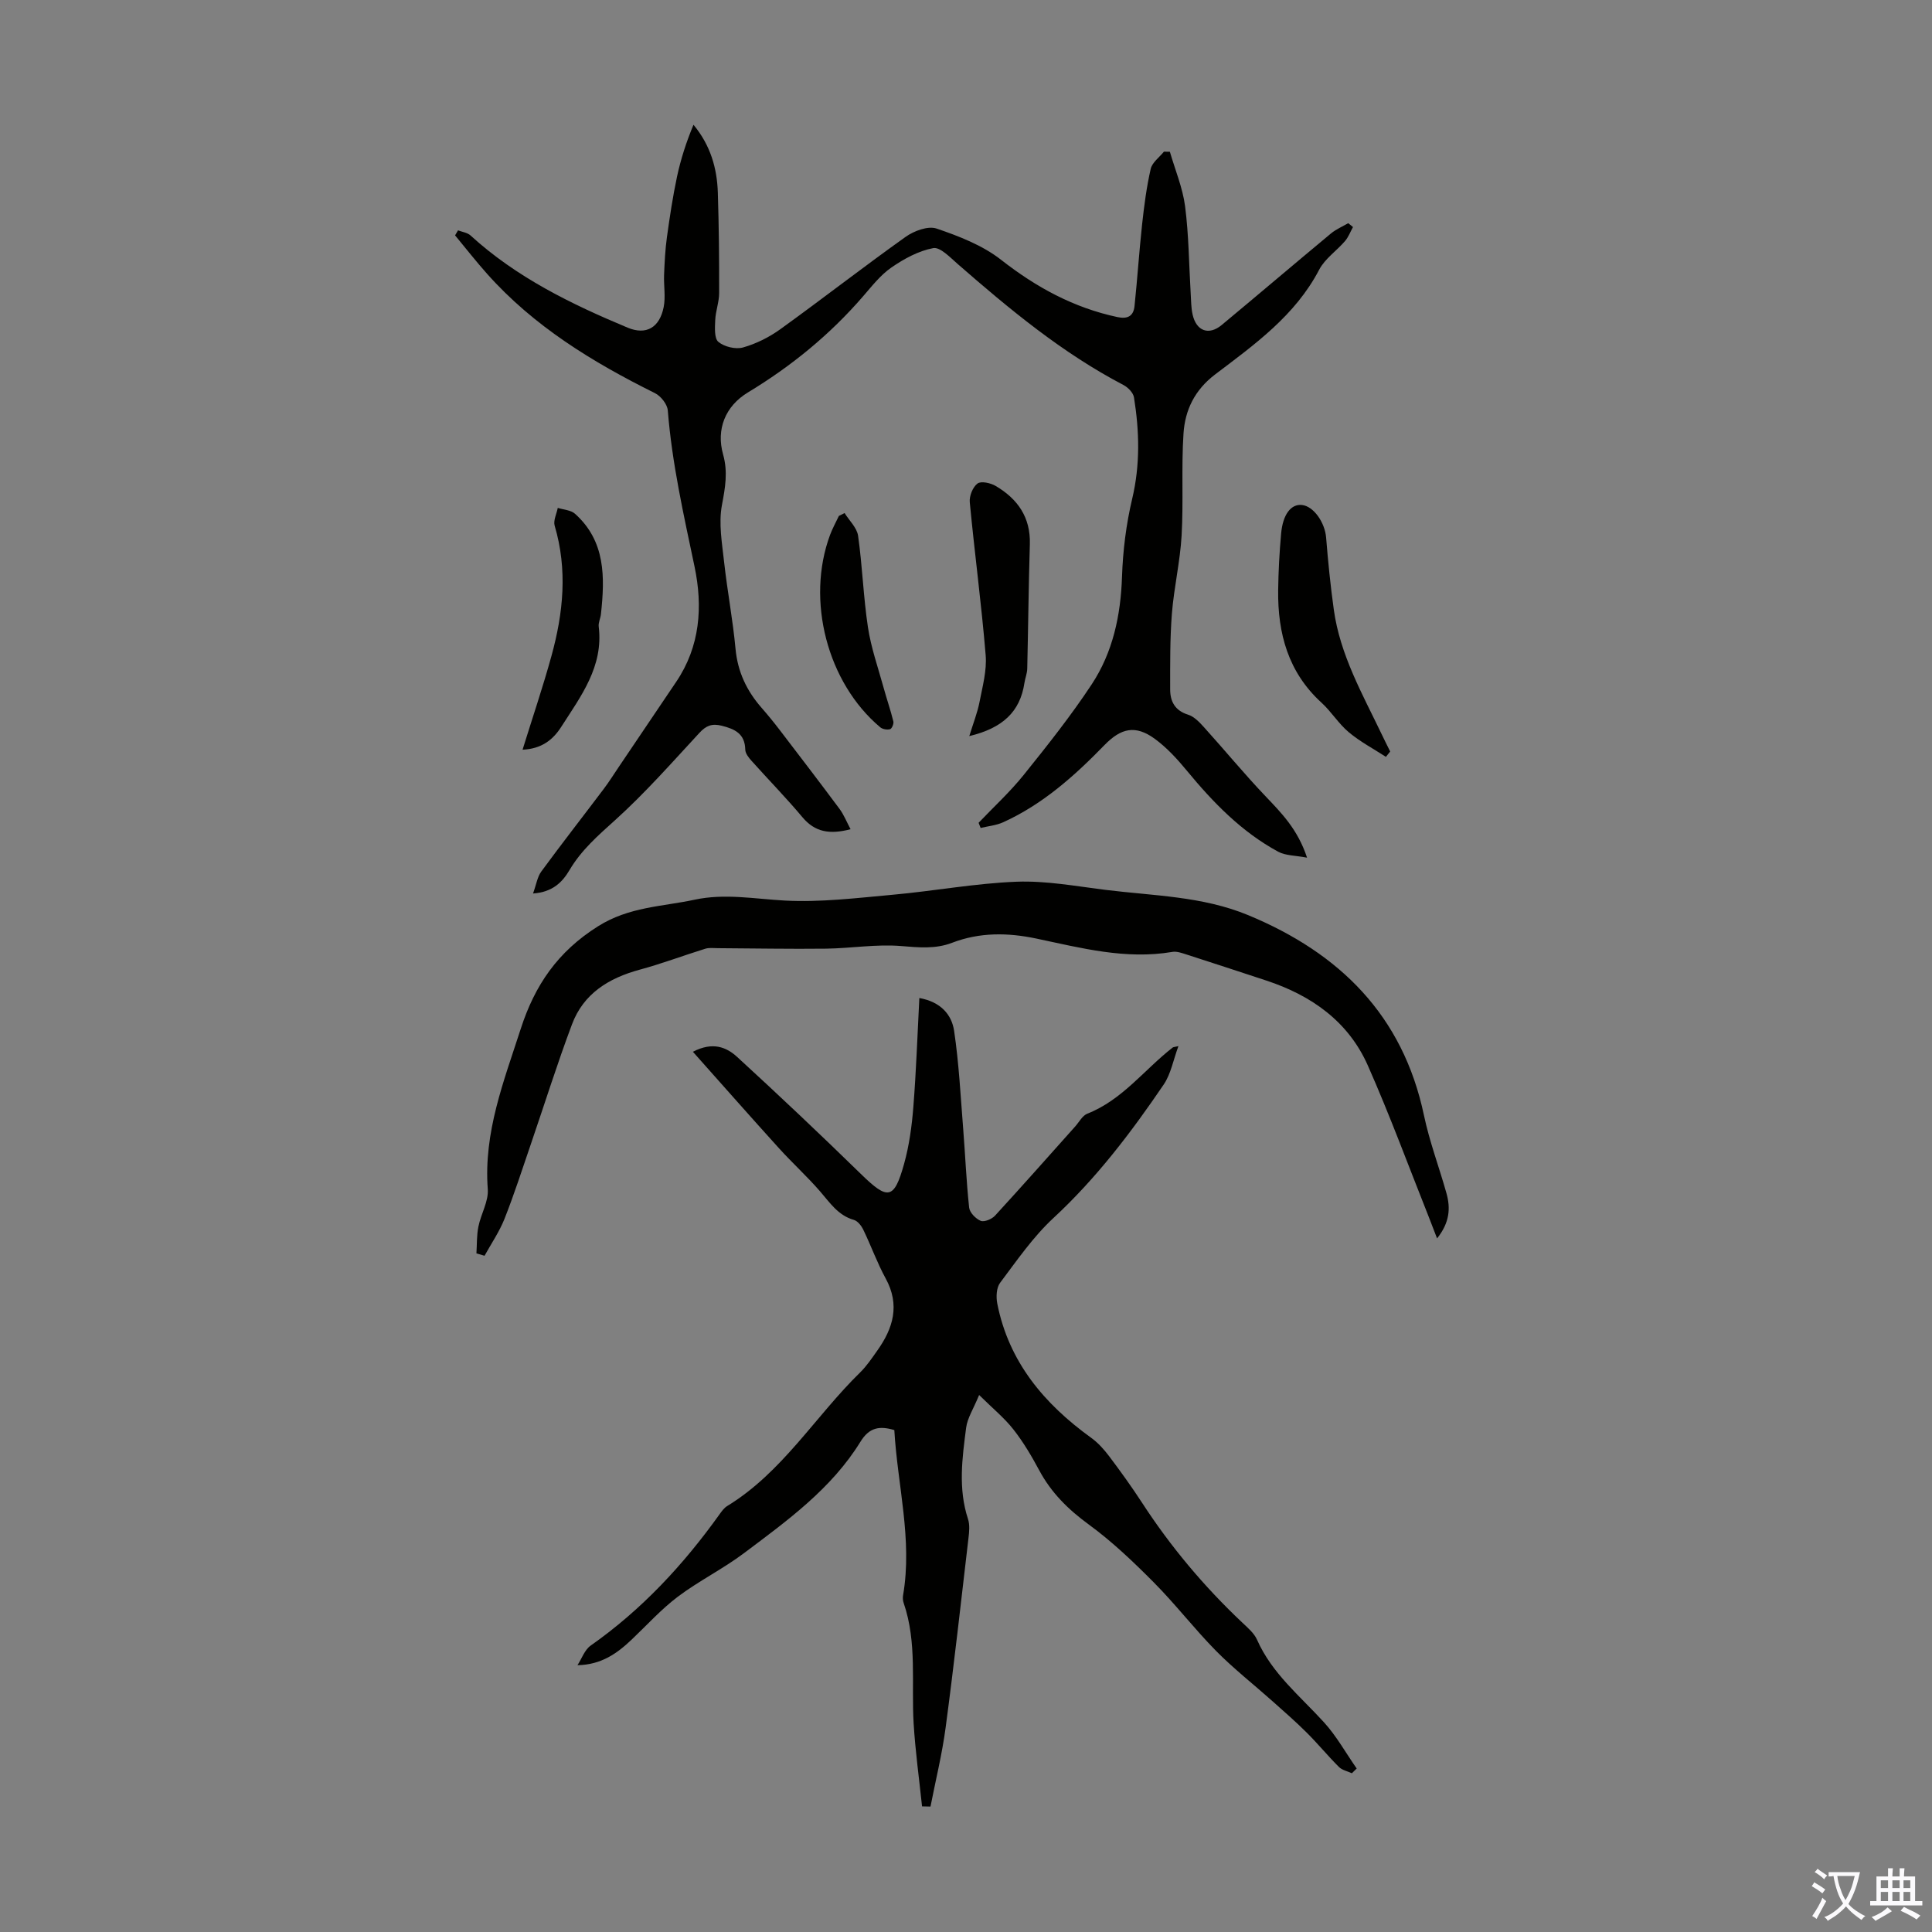
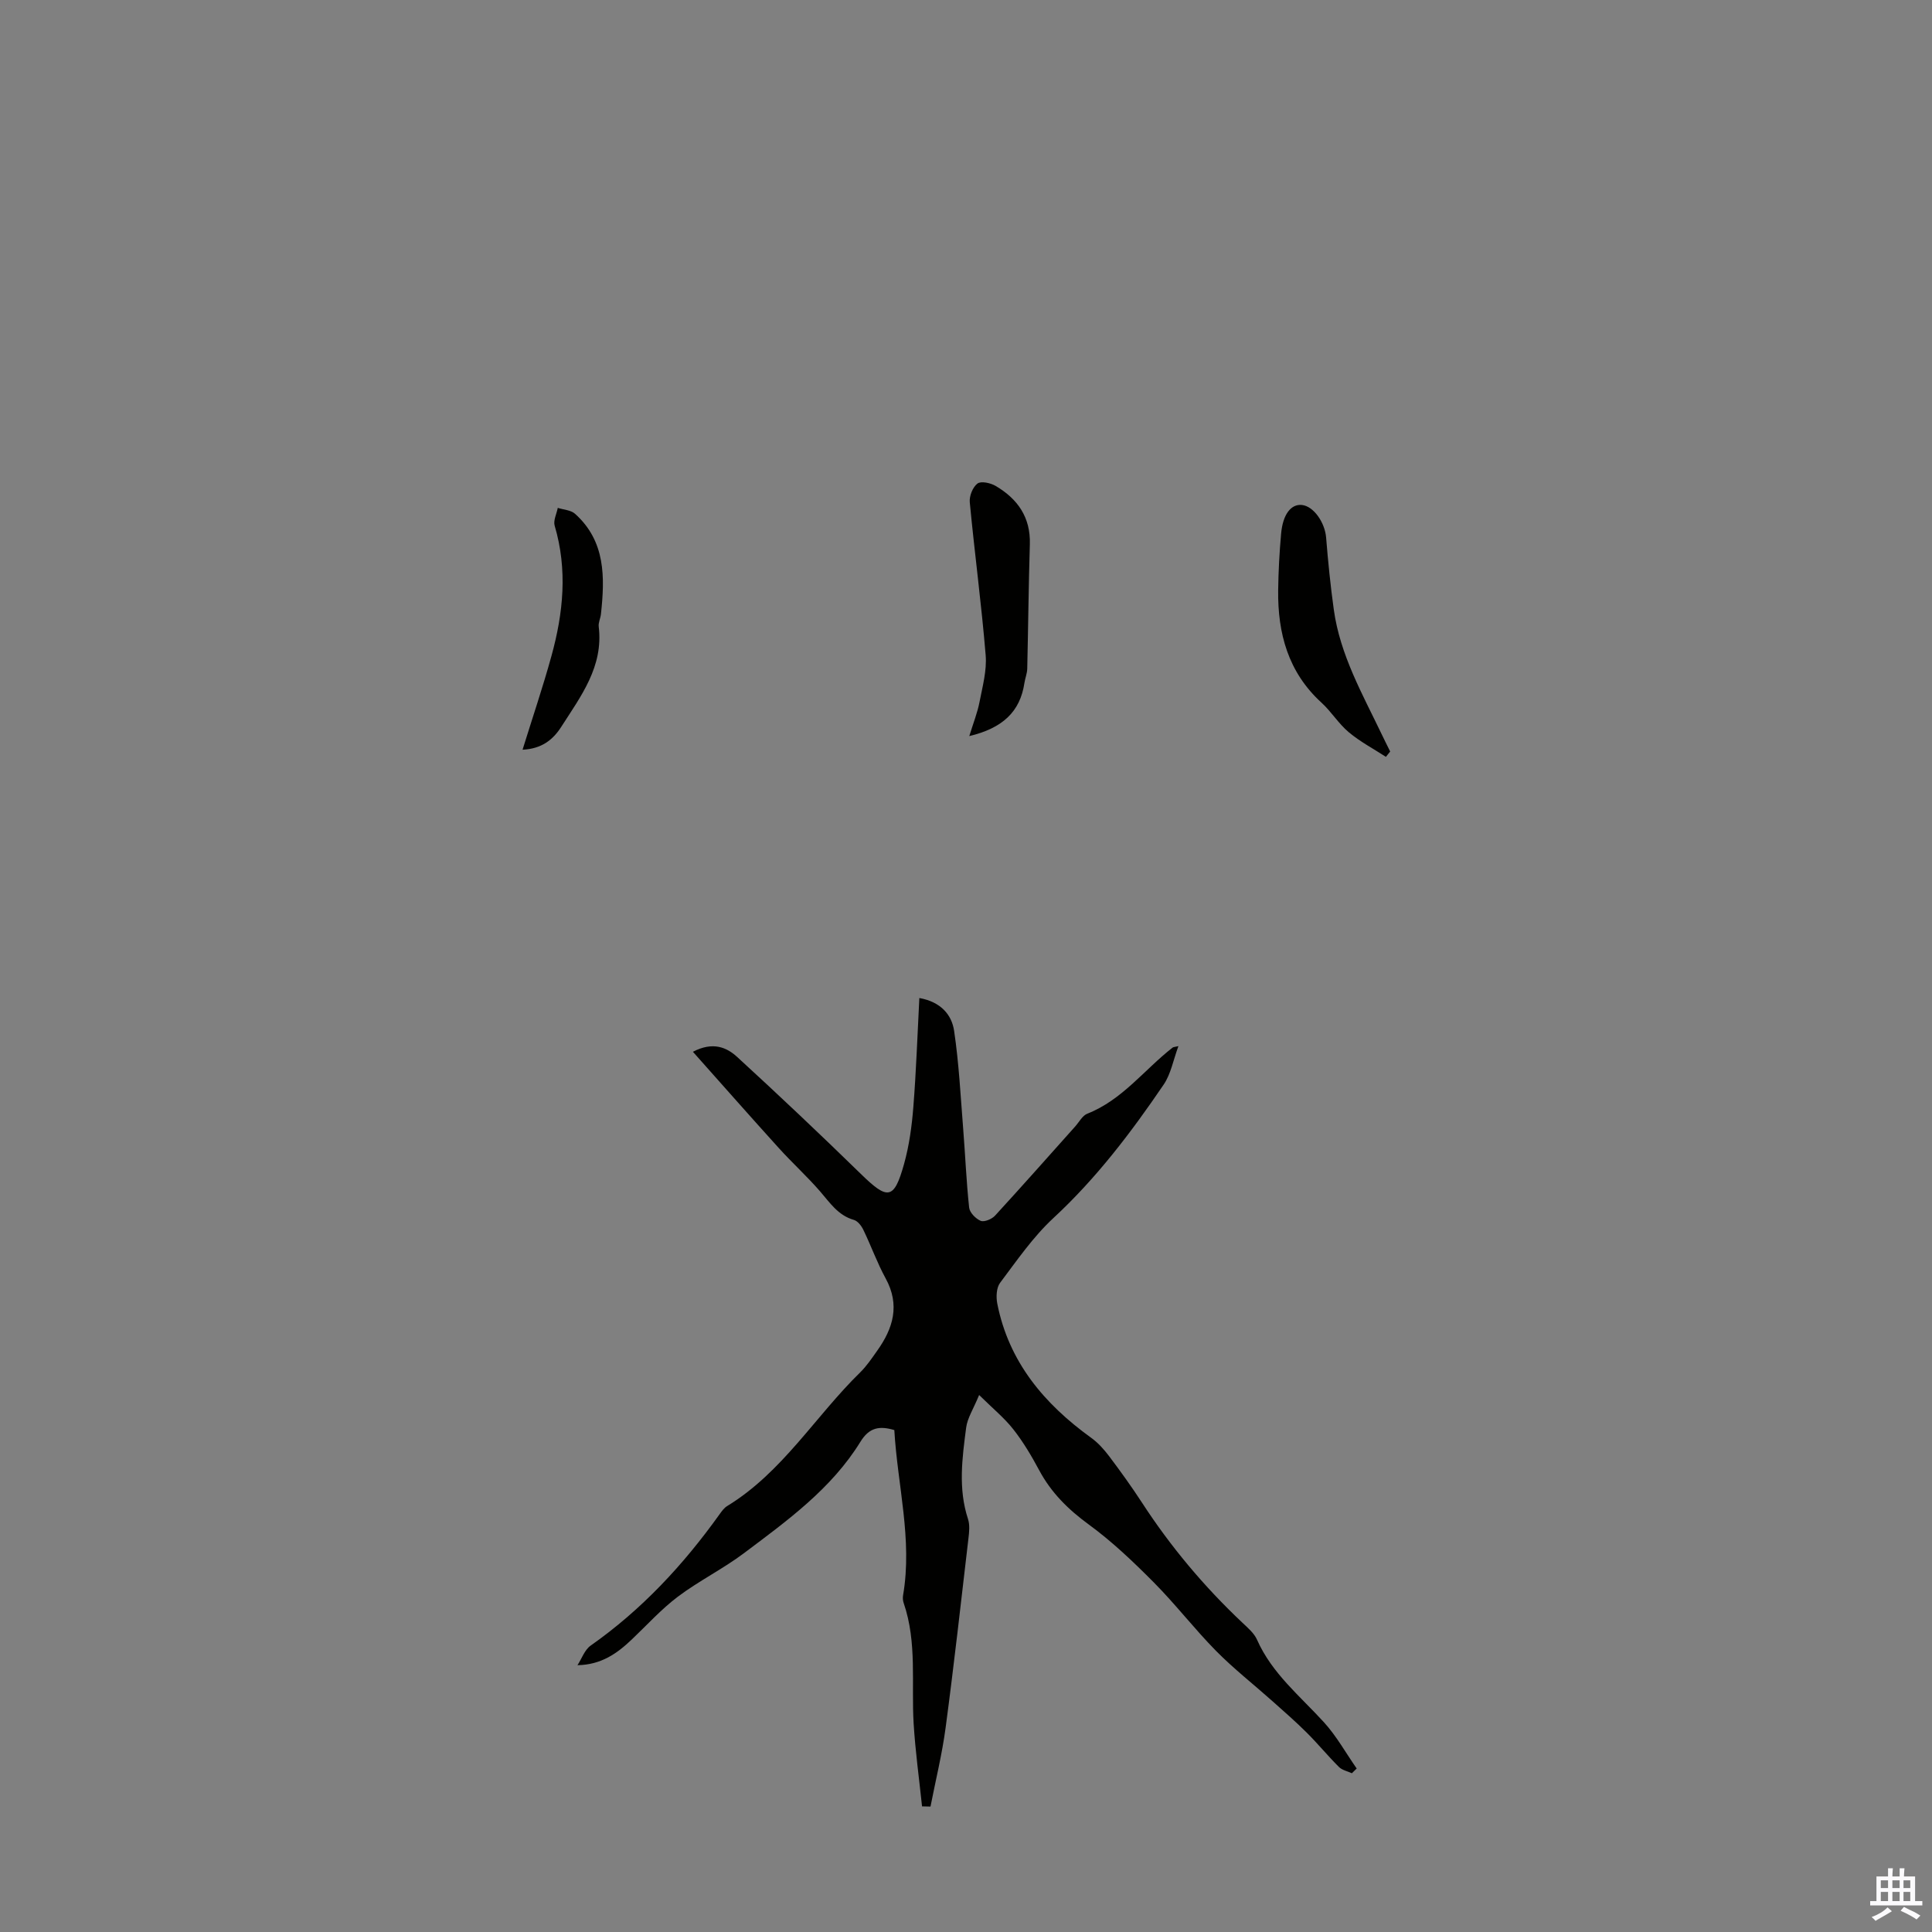
<svg xmlns="http://www.w3.org/2000/svg" enable-background="new 0 0 400 400" viewBox="0 0 400 400">
  <rect x="0" y="0" width="400" height="400" fill="#808080" stroke="none" />
  <g fill="#010100">
-     <path d="m280.12 47.01c-.54.97-.93 2.05-1.63 2.88-1.74 2.03-4.17 3.66-5.37 5.95-4.96 9.5-13.39 15.5-21.55 21.69-4.25 3.23-6.23 7.4-6.54 12.25-.46 7.01.01 14.08-.39 21.1-.31 5.4-1.58 10.74-2.01 16.14-.41 5.22-.36 10.47-.36 15.71 0 2.5.99 4.39 3.72 5.24 1.25.39 2.36 1.57 3.29 2.6 4.26 4.71 8.3 9.63 12.68 14.23 3.33 3.5 6.71 6.87 8.65 12.77-2.46-.47-4.44-.41-5.95-1.22-7.6-4.11-13.5-10.2-18.95-16.81-1.98-2.4-4.14-4.76-6.63-6.58-4.02-2.93-7-2.21-10.42 1.31-6.18 6.36-12.77 12.25-20.96 15.97-1.44.65-3.11.8-4.67 1.18-.14-.36-.28-.71-.42-1.07 3.12-3.28 6.49-6.37 9.32-9.89 4.9-6.09 9.78-12.24 14.08-18.75 4.4-6.66 6.02-14.28 6.29-22.3.18-5.41.86-10.89 2.11-16.15 1.67-7.04 1.49-13.98.37-20.98-.15-.96-1.24-2.08-2.18-2.57-12.7-6.64-23.61-15.71-34.33-25.06-1.55-1.35-3.62-3.55-5.06-3.28-3.04.57-6.04 2.21-8.65 4.01-2.26 1.56-4.04 3.86-5.87 5.97-6.86 7.94-14.86 14.47-23.84 19.9-4.68 2.83-6.61 7.62-5.14 12.84 1.02 3.62.44 6.87-.24 10.47-.72 3.8.03 7.94.46 11.89.66 5.97 1.8 11.89 2.35 17.86.44 4.78 2.32 8.73 5.42 12.26 1.32 1.51 2.59 3.07 3.81 4.67 4.13 5.4 8.26 10.79 12.31 16.24.9 1.21 1.46 2.67 2.28 4.2-4.36 1.14-7.39.59-9.97-2.49-3.37-4.02-7.05-7.78-10.55-11.69-.58-.64-1.26-1.51-1.28-2.29-.07-3.3-2.14-4.27-4.89-4.96-2.01-.5-3.22-.02-4.62 1.5-5.69 6.15-11.25 12.47-17.46 18.07-3.52 3.17-6.97 6.18-9.4 10.29-1.5 2.54-3.49 4.58-7.57 4.88.68-1.87.89-3.43 1.7-4.54 4.23-5.77 8.64-11.41 12.95-17.13 1.08-1.43 2.03-2.95 3.03-4.43 3.98-5.9 7.96-11.81 11.95-17.71 4.98-7.36 5.54-15.6 3.81-23.86-2.25-10.72-4.67-21.38-5.54-32.34-.1-1.29-1.45-2.99-2.67-3.59-12.92-6.42-25.09-13.84-34.78-24.74-2.28-2.56-4.4-5.27-6.59-7.92.2-.35.41-.7.61-1.04.88.34 1.95.47 2.6 1.07 9.49 8.67 20.83 14.2 32.52 19.08 3.84 1.6 6.62-.01 7.46-4.28.42-2.14-.01-4.44.08-6.66.11-2.61.23-5.22.59-7.8.58-4.19 1.21-8.39 2.09-12.53.78-3.64 1.93-7.2 3.41-10.74 3.51 4.24 4.88 8.98 5.04 14.05.22 6.93.29 13.86.27 20.79 0 1.87-.73 3.72-.81 5.6-.07 1.55-.22 3.78.65 4.51 1.23 1.02 3.57 1.59 5.1 1.16 2.73-.77 5.43-2.12 7.74-3.79 8.71-6.28 17.19-12.89 25.94-19.12 1.73-1.23 4.63-2.31 6.4-1.71 4.66 1.59 9.52 3.47 13.34 6.46 7.29 5.71 15.06 9.94 24.11 11.87 2.15.46 3.32-.25 3.53-2.27.59-5.64.96-11.29 1.57-16.93.42-3.85.92-7.72 1.78-11.48.3-1.33 1.79-2.39 2.74-3.57.41.01.82.01 1.23.02 1.09 3.76 2.65 7.46 3.15 11.29.77 5.97.8 12.04 1.16 18.06.09 1.45.08 2.93.39 4.33.77 3.46 3.36 4.41 6.04 2.18 7.57-6.29 15.06-12.67 22.62-18.95 1.05-.87 2.37-1.42 3.56-2.12.34.25.66.52.99.8z" />
    <path d="m190.9 373.99c-.6-5.71-1.39-11.41-1.74-17.13-.5-8.34.74-16.8-2.06-24.96-.18-.51-.22-1.12-.12-1.66 1.96-11.5-1.16-22.7-1.82-34.16-3.02-.89-5.16-.6-7.01 2.41-6 9.75-15.17 16.35-24.11 23.07-4.36 3.28-9.33 5.73-13.69 9.01-3.45 2.6-6.4 5.88-9.55 8.87-3.02 2.87-6.29 5.23-11.24 5.32.89-1.37 1.48-3.17 2.72-4.05 10.58-7.43 19.2-16.72 26.68-27.17.45-.63.94-1.33 1.58-1.72 11.44-6.98 18.23-18.57 27.54-27.67 1.35-1.32 2.42-2.93 3.52-4.48 3.33-4.66 4.78-9.49 1.76-15-1.76-3.22-3.01-6.73-4.61-10.04-.4-.83-1.16-1.83-1.96-2.06-3.29-.94-4.96-3.56-7.01-5.92-2.7-3.11-5.76-5.89-8.52-8.94-5.89-6.5-11.68-13.08-17.8-19.95 4.13-2.16 6.98-.93 9.16 1.07 8.66 7.94 17.2 16.01 25.6 24.21 5.58 5.46 6.88 5.37 8.95-2.03 1.07-3.83 1.62-7.87 1.93-11.85.59-7.43.84-14.88 1.24-22.53 4.39.78 6.7 3.41 7.2 6.8 1 6.72 1.34 13.54 1.88 20.32.43 5.42.65 10.87 1.23 16.27.11 1.03 1.36 2.31 2.39 2.74.74.3 2.3-.35 2.96-1.06 5.6-6.1 11.09-12.31 16.61-18.48.82-.92 1.49-2.25 2.52-2.65 7.24-2.85 11.78-9.11 17.65-13.68.15-.12.4-.11 1.2-.3-1.07 2.88-1.56 5.77-3.06 7.97-6.73 9.9-13.94 19.4-22.82 27.62-4.21 3.9-7.56 8.78-11.04 13.41-.77 1.02-.85 2.92-.59 4.28 2.38 12.1 9.71 20.78 19.43 27.8 1.42 1.02 2.65 2.39 3.71 3.79 2.36 3.13 4.65 6.31 6.79 9.59 5.94 9.15 12.89 17.43 20.82 24.91 1.13 1.07 2.44 2.17 3.04 3.54 3.09 6.98 8.91 11.65 13.86 17.09 2.61 2.87 4.53 6.36 6.77 9.56-.33.33-.66.65-1 .98-.91-.42-2.02-.64-2.68-1.3-2.29-2.28-4.34-4.79-6.63-7.07-2.28-2.28-4.72-4.4-7.13-6.55-3.9-3.48-8.04-6.72-11.7-10.43-4.47-4.54-8.38-9.64-12.87-14.16-4.23-4.26-8.62-8.45-13.45-11.98-4.26-3.11-7.77-6.57-10.26-11.21-1.58-2.95-3.31-5.88-5.37-8.5-1.86-2.37-4.26-4.32-7.08-7.11-1.21 2.94-2.44 4.79-2.69 6.77-.82 6.29-1.68 12.62.38 18.89.4 1.21.26 2.67.1 3.99-1.53 13.08-2.99 26.18-4.73 39.23-.73 5.49-2.07 10.89-3.13 16.33-.56-.01-1.15-.02-1.75-.04z" />
-     <path d="m98.64 259.5c.12-1.85.04-3.75.41-5.55.52-2.61 2.12-5.22 1.94-7.73-.89-11.79 3.33-22.39 6.83-33.23 2.91-9 7.63-15.95 15.99-21.21 6.45-4.06 13.26-4.06 20.02-5.51 6.24-1.34 12.4-.16 18.63.18 7.41.4 14.91-.53 22.34-1.2 8.57-.77 17.1-2.37 25.68-2.7 6.08-.23 12.24.92 18.33 1.68 9.95 1.24 20.11 1.3 29.61 5.24 18.96 7.86 32.04 20.75 36.4 41.47 1.15 5.45 3.14 10.72 4.65 16.09.87 3.1.69 6.07-1.94 9.37-.69-1.79-1.13-2.96-1.59-4.12-4.21-10.57-8.14-21.27-12.74-31.67-4.03-9.11-11.65-14.5-20.97-17.58-5.52-1.82-11.04-3.63-16.57-5.41-.94-.3-2.01-.7-2.93-.54-9.65 1.64-18.87-.8-28.16-2.76-5.89-1.24-11.73-1.33-17.47.88-3.42 1.31-6.87.97-10.51.67-5.14-.43-10.38.47-15.58.54-7.46.09-14.92-.06-22.38-.1-.88 0-1.82-.14-2.63.12-4.54 1.41-9 3.1-13.59 4.34-6.39 1.74-11.61 4.95-13.99 11.32-3.07 8.17-5.68 16.52-8.51 24.78-1.77 5.18-3.45 10.39-5.46 15.48-1.06 2.67-2.73 5.1-4.13 7.64-.56-.16-1.12-.32-1.68-.49z" />
    <path d="m286.94 156.7c-2.58-1.68-5.34-3.13-7.68-5.09-2.12-1.77-3.62-4.27-5.67-6.14-6.89-6.29-9.07-14.35-8.96-23.27.05-3.9.26-7.81.61-11.7.35-4.01 2.06-6.19 4.31-5.95 2.44.26 4.76 3.64 5.01 6.76.4 4.98.9 9.96 1.59 14.91 1.29 9.35 5.92 17.46 9.91 25.79.57 1.2 1.17 2.39 1.76 3.58-.3.37-.59.74-.88 1.11z" />
    <path d="m200.68 152.4c.84-2.72 1.69-4.85 2.12-7.06.62-3.21 1.54-6.53 1.27-9.71-.87-10.57-2.29-21.1-3.29-31.66-.12-1.28.62-3.13 1.6-3.86.75-.56 2.72-.12 3.78.51 4.53 2.67 7.22 6.48 7.06 12.04-.26 8.59-.34 17.18-.54 25.77-.02.99-.43 1.96-.58 2.95-.9 6.03-4.57 9.38-11.42 11.02z" />
    <path d="m108.19 155.22c2.08-6.71 4.22-13 5.98-19.4 2.46-8.9 3.36-17.88.67-26.97-.32-1.07.4-2.46.64-3.7 1.21.39 2.71.45 3.57 1.22 6.35 5.69 6.19 13.17 5.37 20.76-.09.88-.57 1.78-.46 2.62 1 8.26-3.69 14.38-7.75 20.72-1.74 2.73-4.09 4.56-8.02 4.75z" />
-     <path d="m174.86 106.22c.97 1.57 2.57 3.05 2.8 4.72.89 6.28 1.09 12.67 2.04 18.94.64 4.22 2.09 8.32 3.23 12.46.64 2.35 1.45 4.66 2.03 7.02.12.48-.31 1.51-.68 1.61-.6.17-1.55.01-2.03-.39-10.97-9.2-15.42-26.31-10.39-39.85.5-1.34 1.21-2.61 1.82-3.91.4-.2.79-.4 1.18-.6z" />
  </g>
-   <path d="m377.9 391.2c-.2.3-.4.5-.6.8-.7-.6-1.4-1-2.2-1.5.2-.3.4-.5.5-.8.6.4 1.4.8 2.3 1.5zm-1.8 6.1c-.2-.2-.5-.4-.9-.6.4-.6.8-1.2 1.2-1.9s.7-1.3.9-1.9c.3.3.5.5.8.7-.7 1.3-1.4 2.6-2 3.7zm2.2-9c-.3.3-.5.5-.6.8-.6-.6-1.3-1.1-2-1.5.3-.3.5-.5.6-.7.6.5 1.3.9 2 1.4zm.3.2v-.9h2 4.5c-.3 1.3-.6 2.5-1 3.6s-.9 2.1-1.4 3c.4.5 1 1 1.6 1.4s1.2.8 1.9 1.1c-.3.2-.5.4-.8.8-.4-.3-1-.7-1.6-1.2s-1.2-1.1-1.6-1.6c-.5.6-1.1 1.1-1.7 1.6s-1.4.9-2.1 1.4c-.1-.3-.3-.5-.7-.8.6-.2 1.2-.5 1.9-1s1.4-1.1 2-1.8c-.5-.8-.9-1.6-1.2-2.5s-.6-2-.8-3.2c-.4.1-.7.1-1 .1zm2.5 2.7c.3 1 .7 1.7 1 2.2.3-.5.6-1.1 1-2s.6-1.9.9-3h-3.2-.4c.1.9.3 1.8.7 2.8z" fill="#fbfafc" />
  <path d="m396.5 388.5v1.5 3.6h1.5v.9c-.4 0-1 0-1.7 0h-7.9c-.5 0-.9 0-1.2 0v-.9h1.3v-3.5c0-.7 0-1.2 0-1.6h2.4c0-.8 0-1.4 0-1.7h1c0 .3-.1.8-.1 1.7h1.5c0-.8 0-1.4 0-1.7h1c0 .3-.1.9-.1 1.7zm-8.2 9.2c-.2-.3-.5-.5-.8-.8.8-.3 1.4-.6 1.9-.9s1-.7 1.4-1.1c.3.3.6.5.9.8-1.6 1-2.8 1.6-3.4 2zm2.6-6.8v-1.6h-1.5v1.6zm0 2.7v-1.9h-1.5v1.9zm2.4-2.7v-1.6h-1.5v1.6zm0 2.7v-1.9h-1.5v1.9zm.2 2 .7-.8c.4.2.9.5 1.6.8s1.3.7 1.8 1c-.3.3-.5.5-.8.8-.4-.3-1.5-1-3.3-1.8zm2-4.7v-1.6h-1.4v1.6zm0 2.7v-1.9h-1.4v1.9z" fill="#fbfafc" />
</svg>